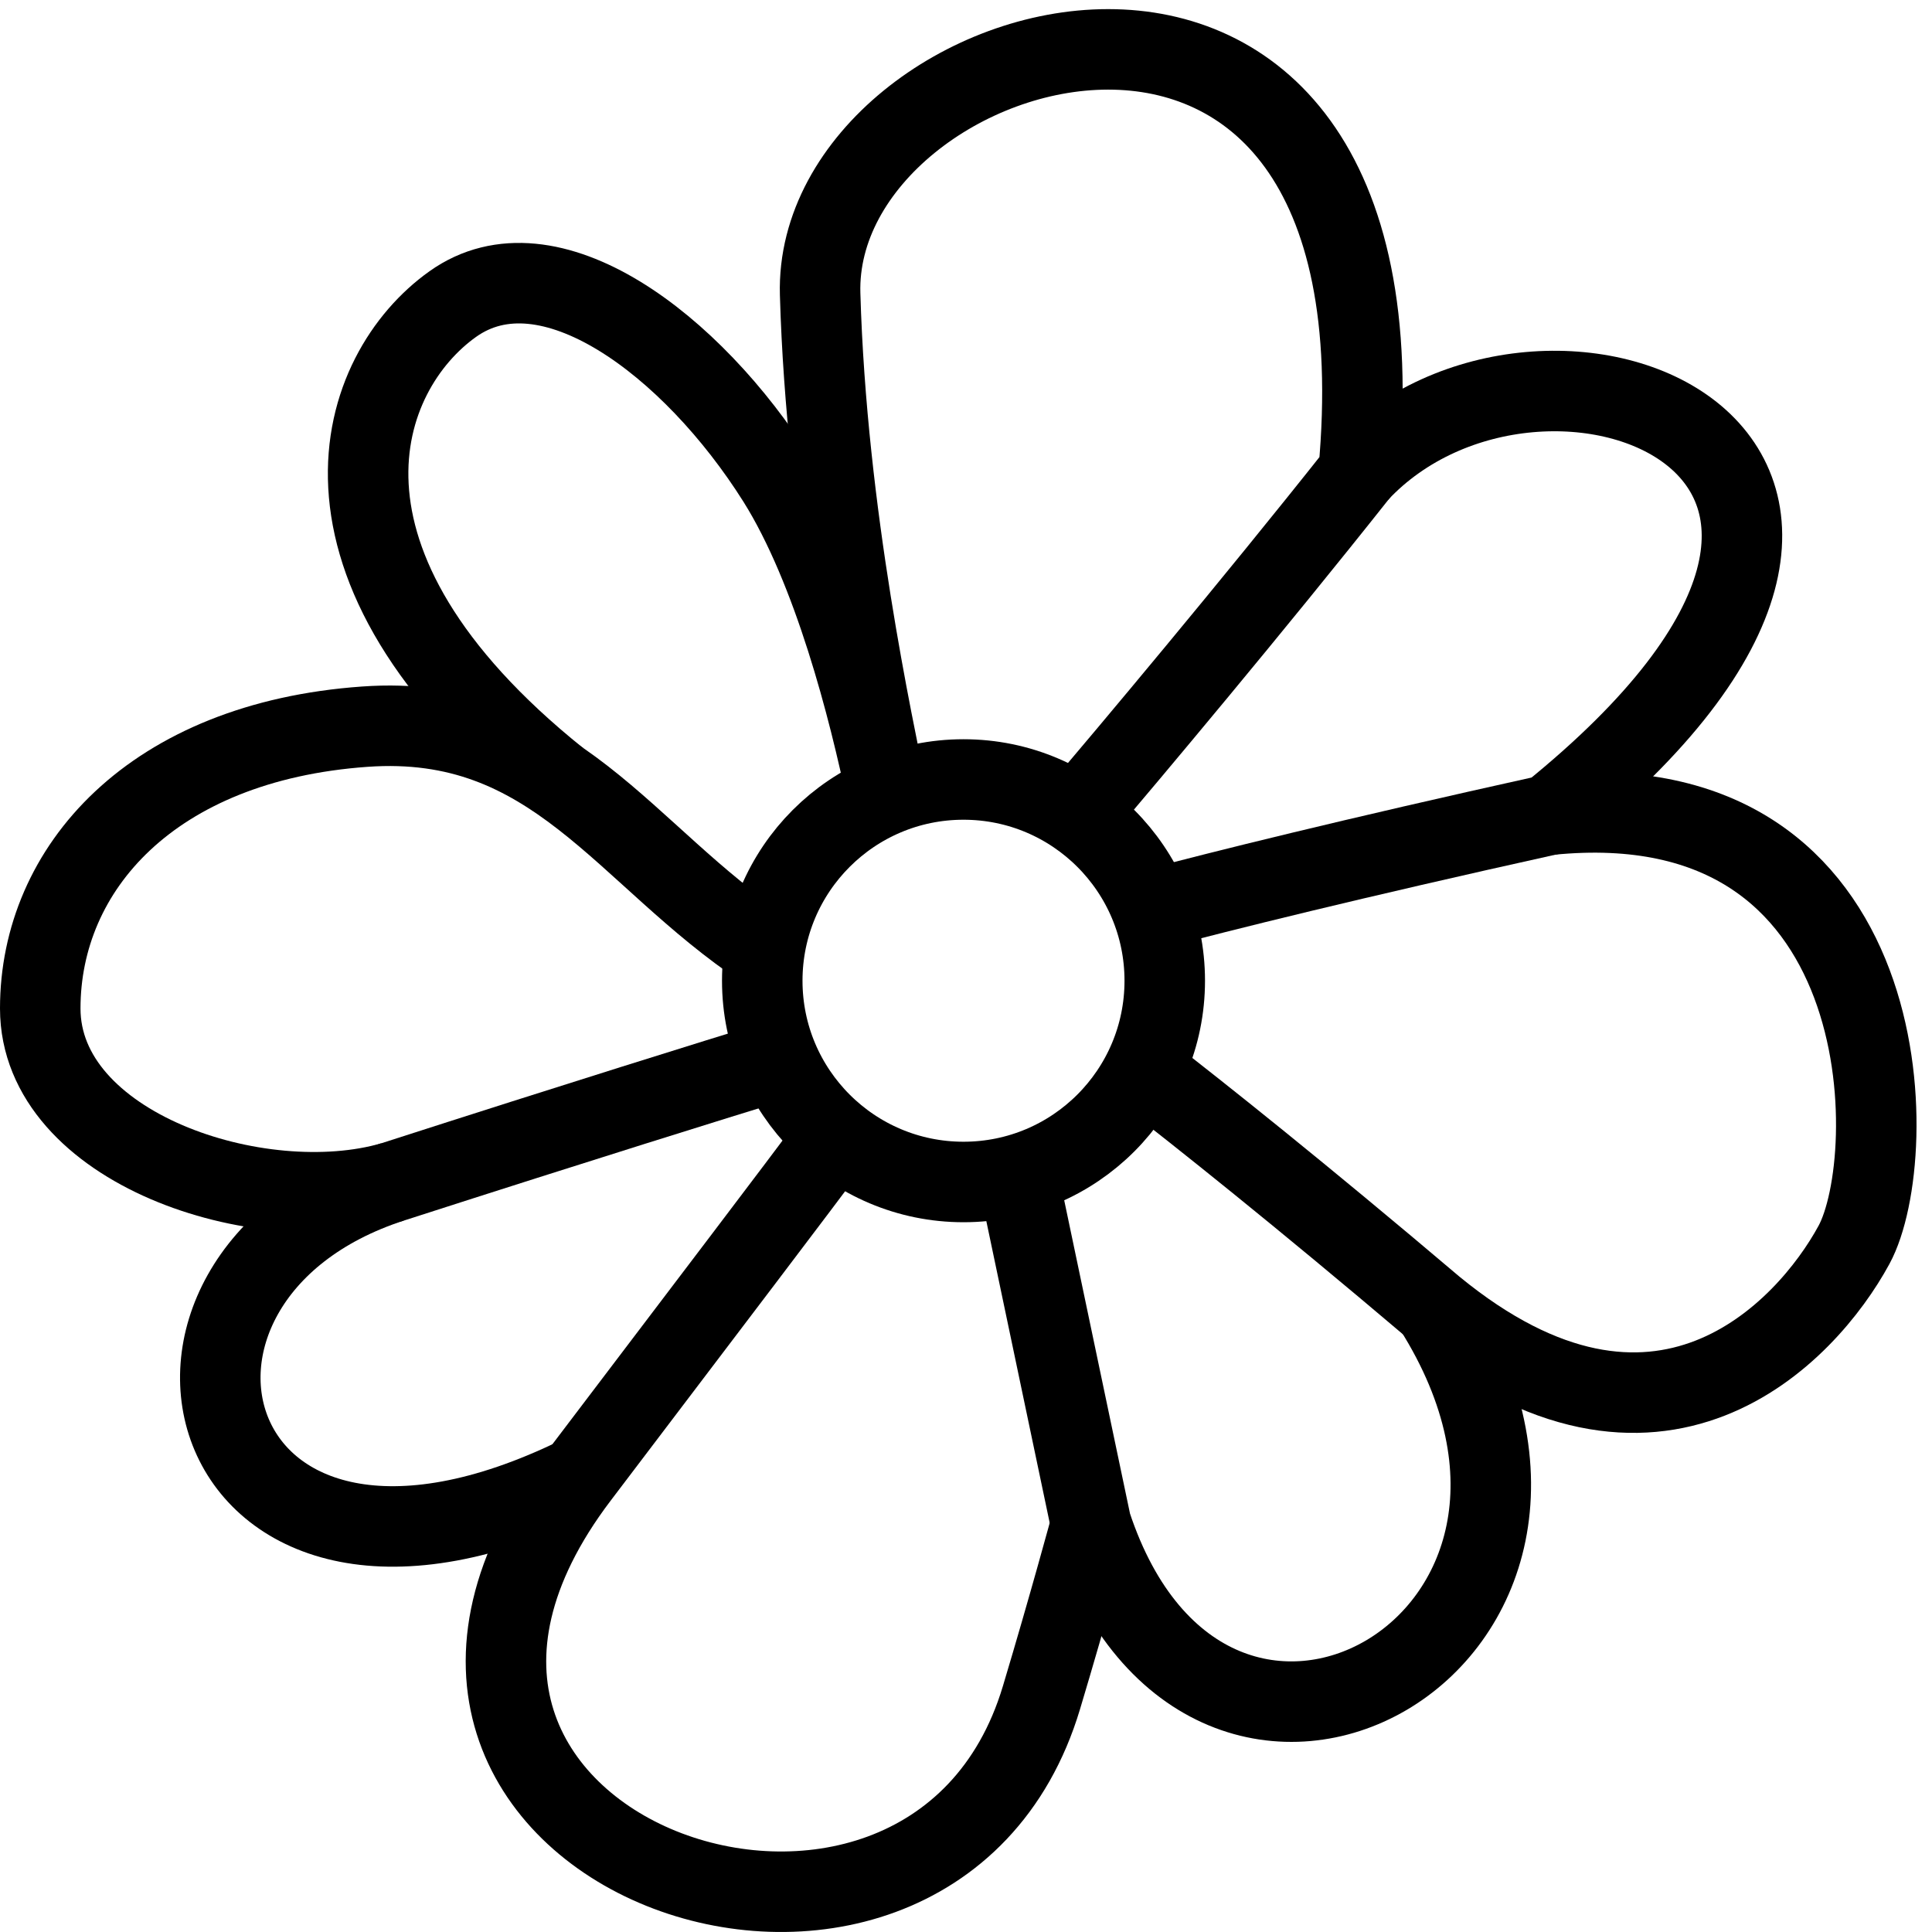
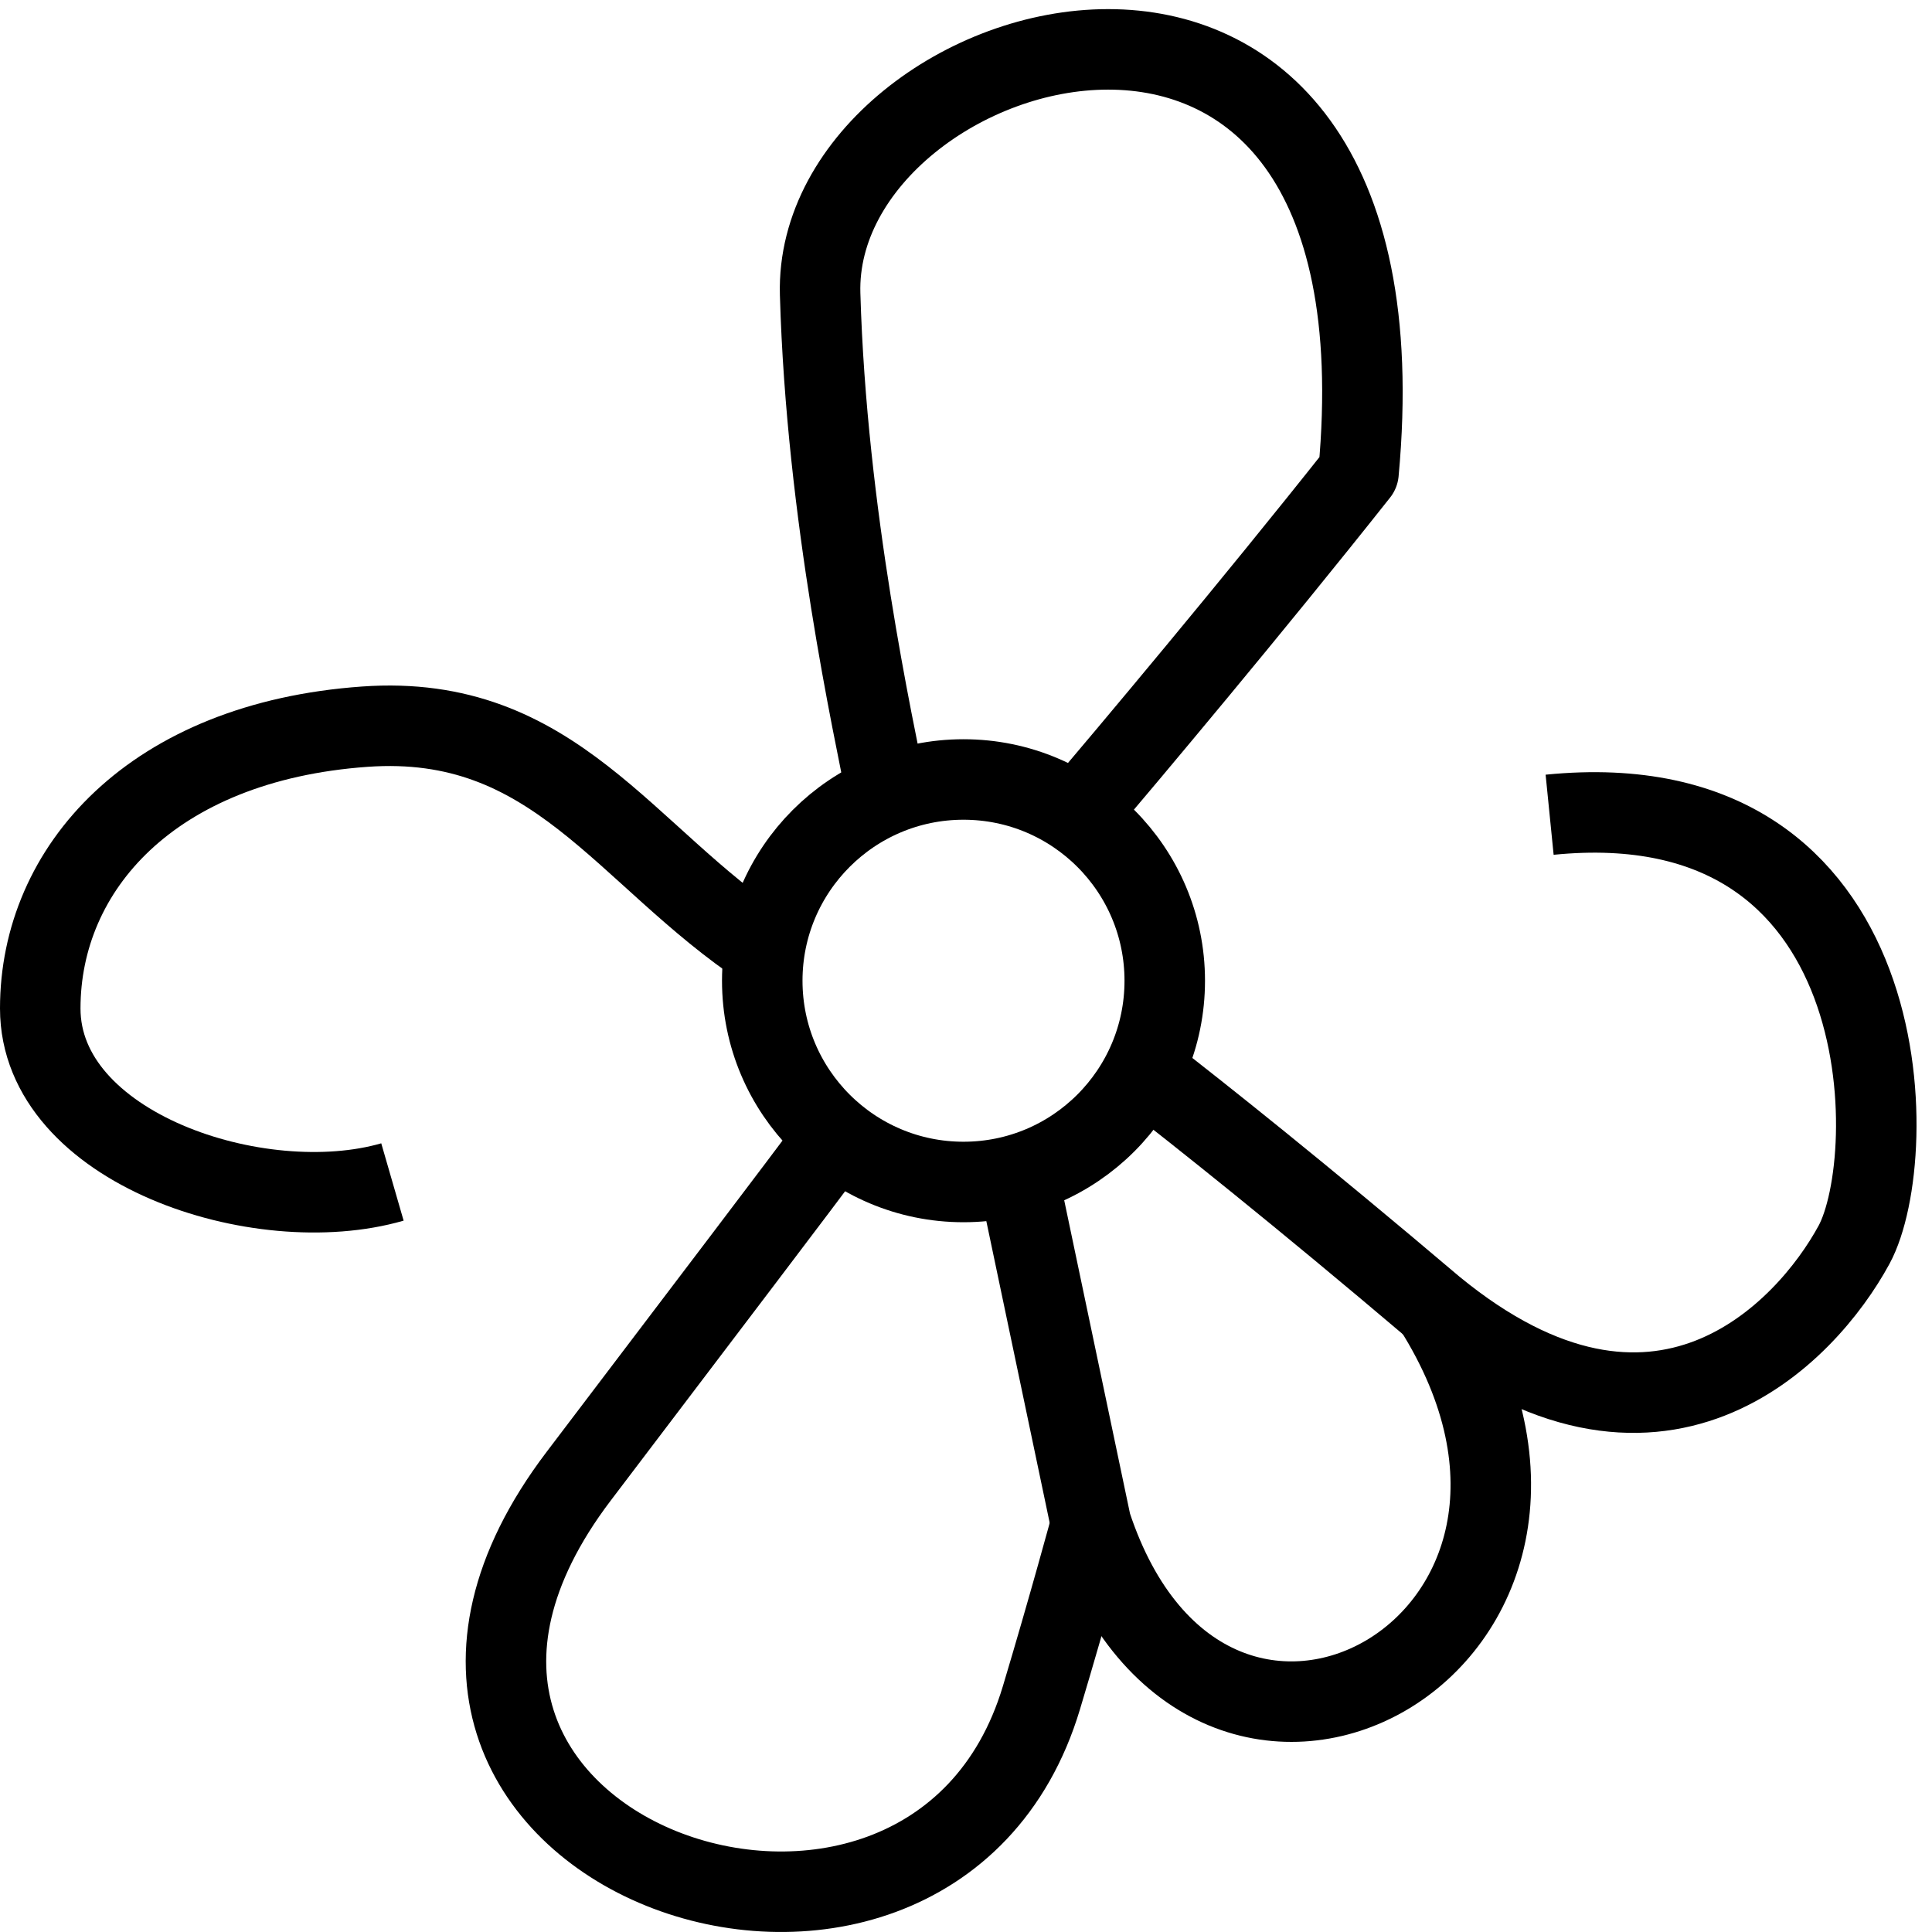
<svg xmlns="http://www.w3.org/2000/svg" version="1.1" x="0px" y="0px" width="24px" height="24px" viewBox="0 0 24 24" enable-background="new 0 0 24 24" xml:space="preserve">
  <g id="Outline_Icons">
    <g>
      <circle fill="none" stroke="#000000" stroke-linejoin="round" stroke-miterlimit="10" cx="11.969" cy="12.183" r="2.5" />
      <path fill="none" stroke="#000000" stroke-linejoin="round" stroke-miterlimit="10" d="M11.017,9.877    c-0.164-0.84-0.751-3.481-0.829-6.225c-0.094-3.312,7.406-5.531,6.688,2.219c-1.338,1.689-2.834,3.467-3.496,4.248" />
-       <path fill="none" stroke="#000000" stroke-linejoin="round" stroke-miterlimit="10" d="M16.875,5.871    c2.281-2.438,7.973-0.266,2.375,4.25c-2.502,0.554-4.064,0.945-4.943,1.177" />
      <path fill="none" stroke="#000000" stroke-linejoin="round" stroke-miterlimit="10" d="M19.25,10.121    c4.375-0.438,4.375,4.25,3.781,5.343c-0.594,1.094-2.438,3.063-5.219,0.781c-1.672-1.418-2.911-2.403-3.609-2.943" />
      <path fill="none" stroke="#000000" stroke-linejoin="round" stroke-miterlimit="10" d="M17.812,16.246    c2.625,4.157-2.795,7.126-4.258,2.688l-0.912-4.343" />
      <path fill="none" stroke="#000000" stroke-linejoin="round" stroke-miterlimit="10" d="M10.383,14.116    c-0.494,0.67-1.497,1.982-3.196,4.224c-3.531,4.655,4.35,7.416,5.75,2.75c0.338-1.126,0.617-2.157,0.617-2.157" />
-       <path fill="none" stroke="#000000" stroke-linejoin="round" stroke-miterlimit="10" d="M9.671,13.169    c-0.823,0.253-2.411,0.746-4.796,1.514c-3.688,1.188-2.406,5.967,2.312,3.657" />
      <path fill="none" stroke="#000000" stroke-linejoin="round" stroke-miterlimit="10" d="M9.503,11.792    C7.75,10.63,6.888,8.859,4.531,9.027C1.889,9.215,0.5,10.788,0.5,12.527c0,1.738,2.723,2.634,4.375,2.156" />
-       <path fill="none" stroke="#000000" stroke-linejoin="round" stroke-miterlimit="10" d="M11.017,9.877    c-0.222-1.065-0.663-2.804-1.36-3.913C8.594,4.277,6.812,2.933,5.625,3.777C4.438,4.621,3.582,6.996,6.932,9.683" />
    </g>
  </g>
  <g id="Frames-24px">
    <rect fill="none" width="24" height="24" />
  </g>
</svg>